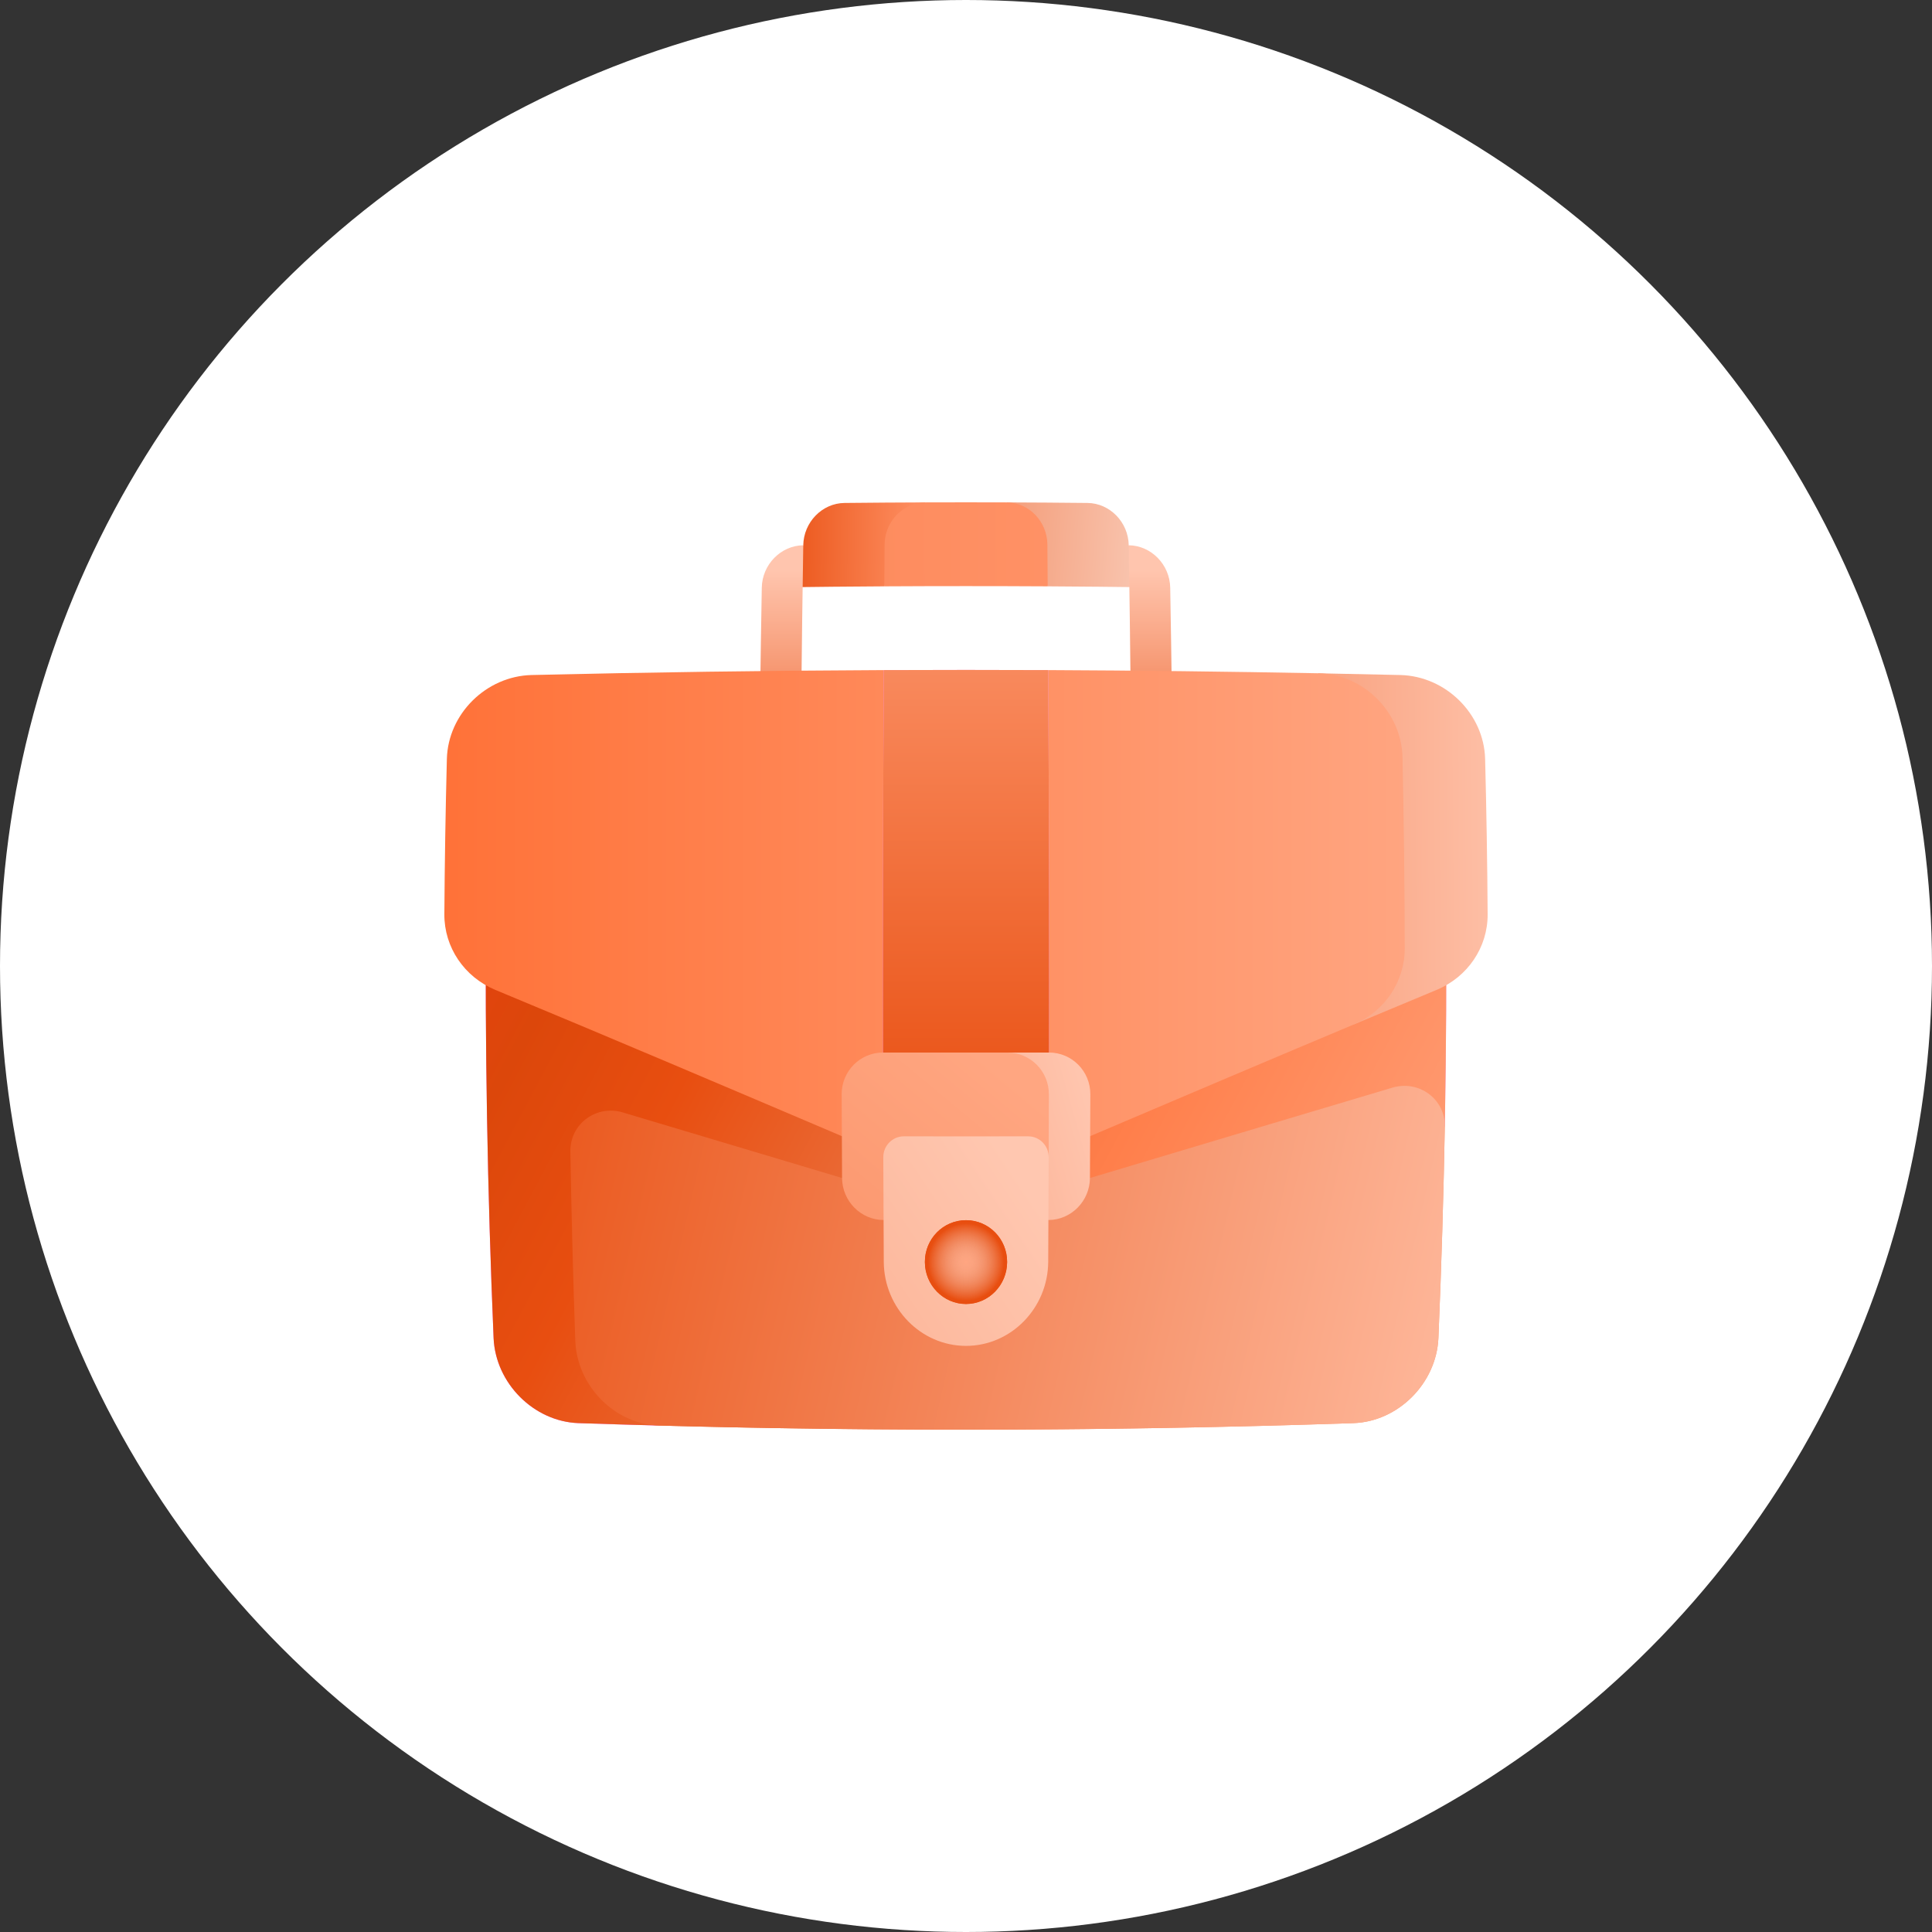
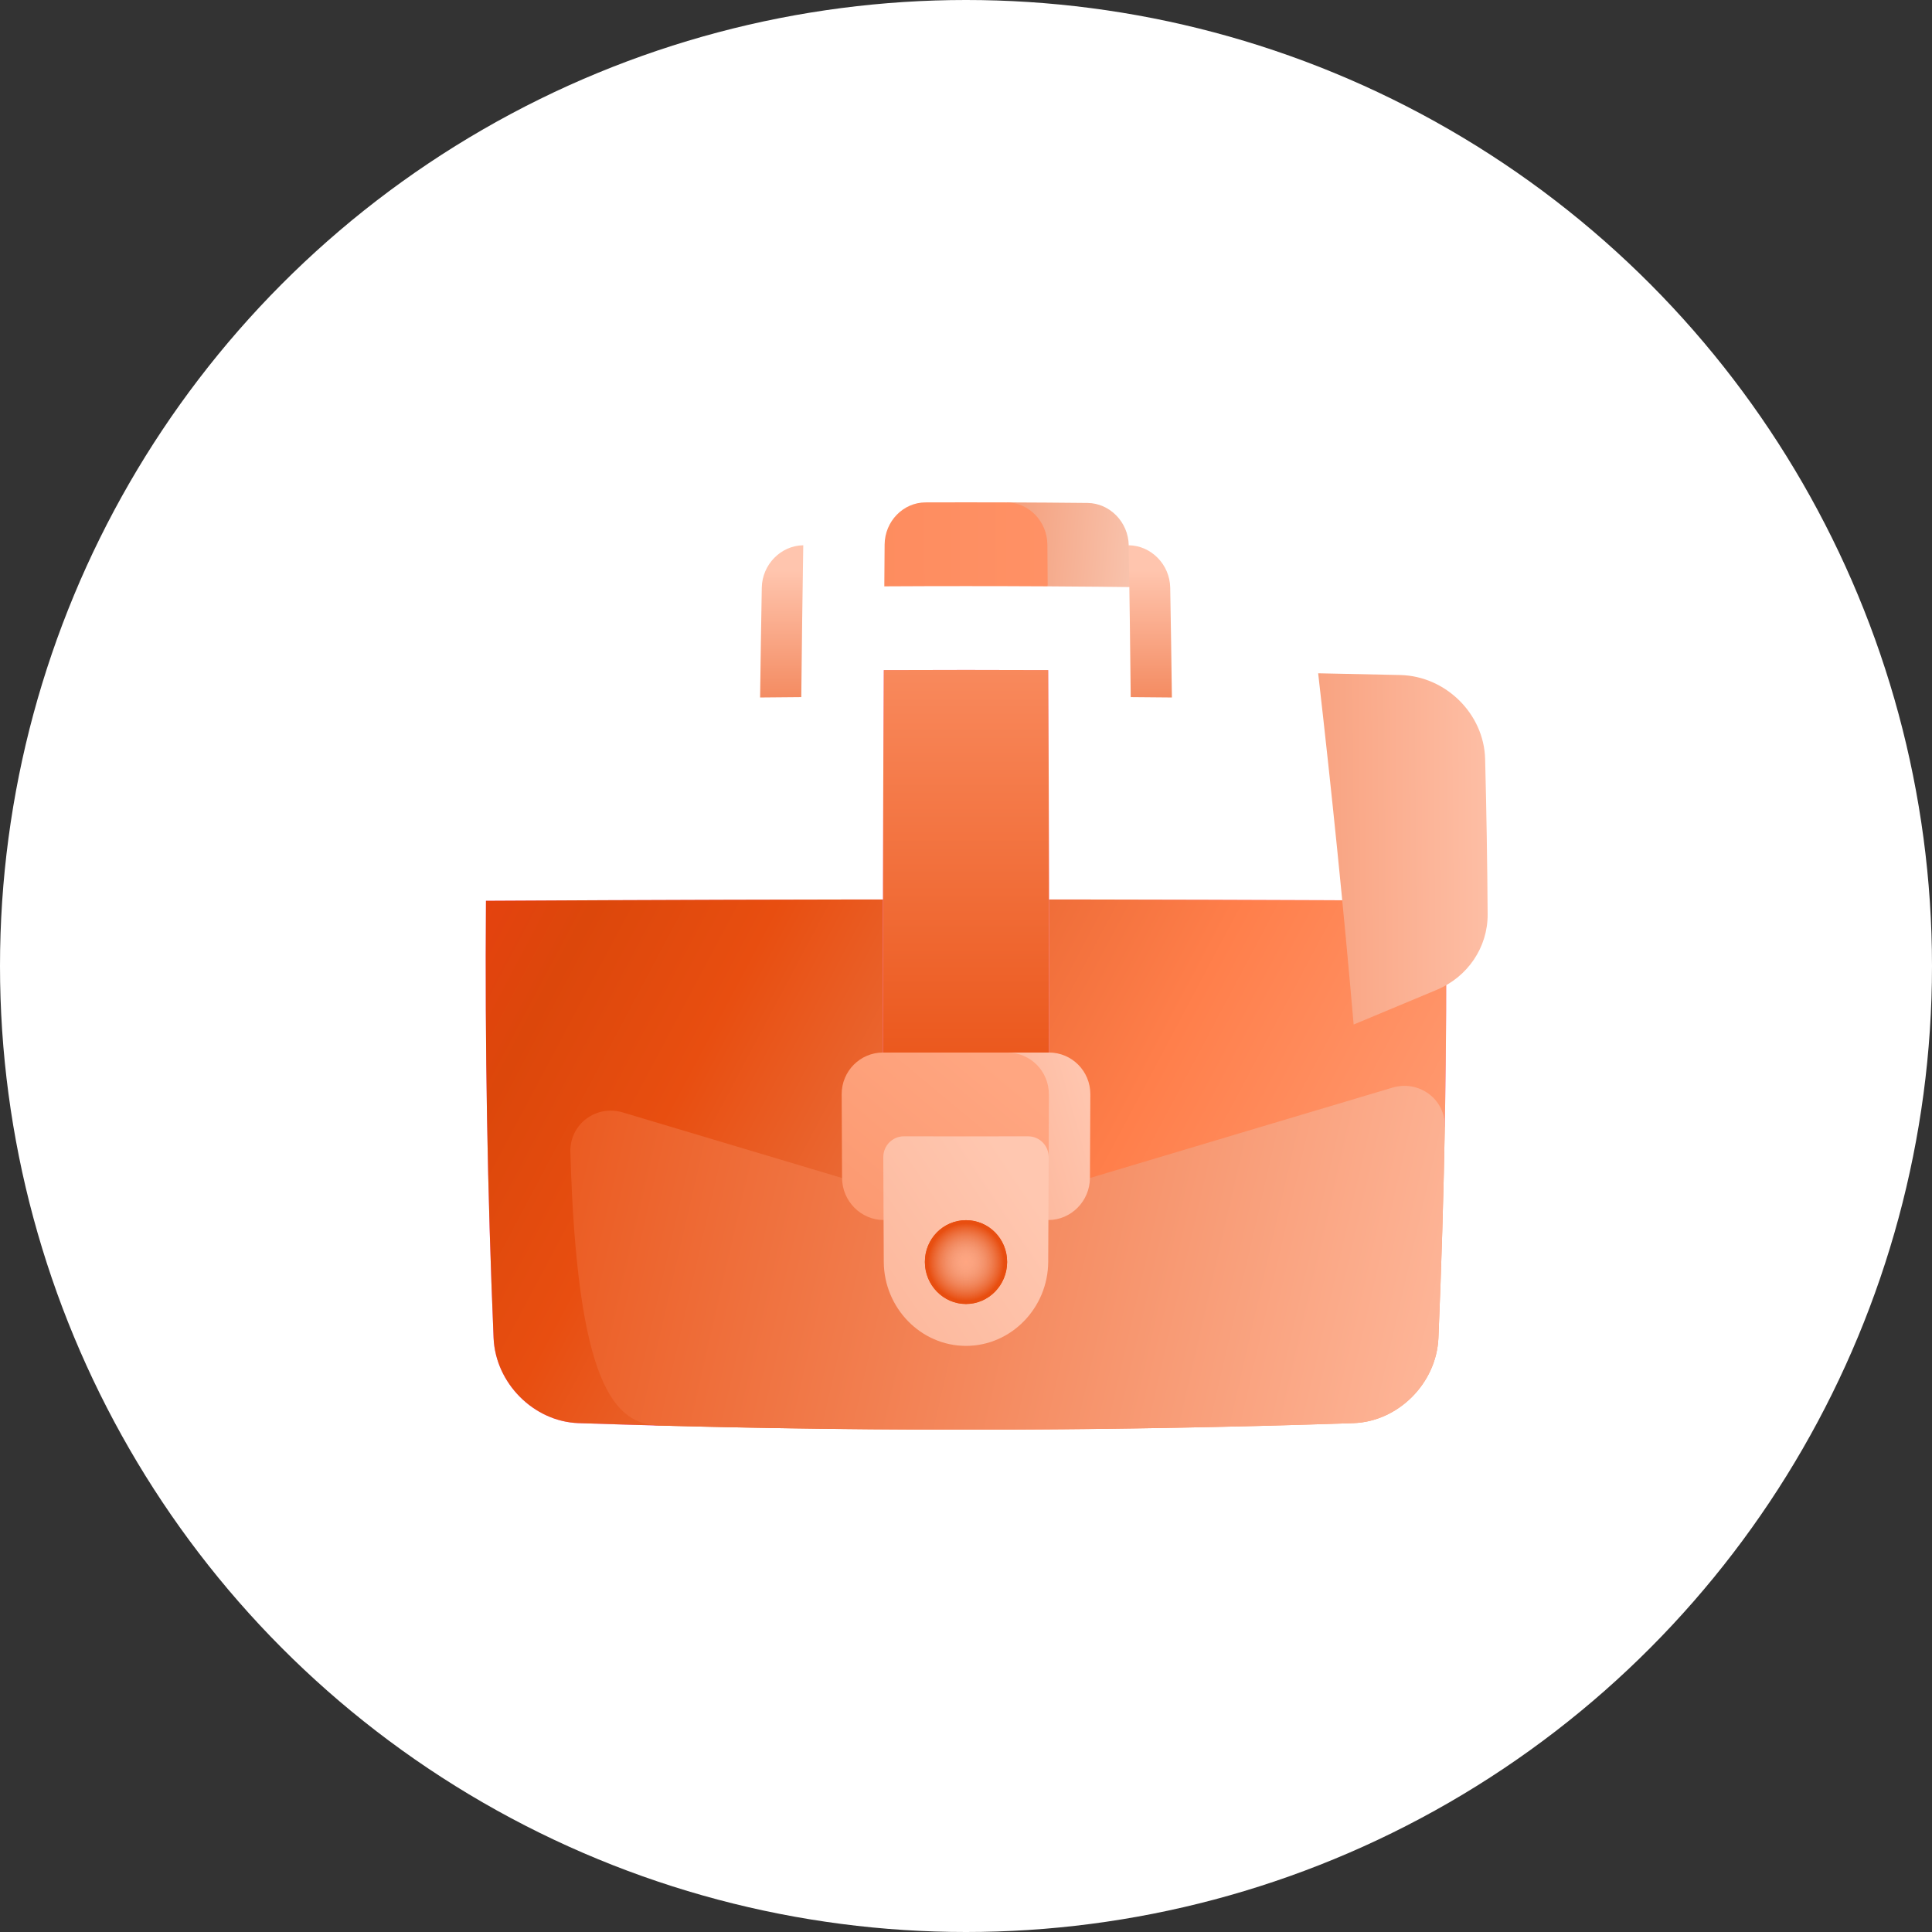
<svg xmlns="http://www.w3.org/2000/svg" width="100" height="100" viewBox="0 0 100 100" fill="none">
  <rect x="0" y="0" width="100" height="100" fill="#333333" stroke="none" />
  <circle cx="50" cy="50" r="50" fill="white" />
-   <path d="M43.71 26.033C42.553 26.046 41.597 27.028 41.577 28.223C41.214 28.948 40.851 29.674 40.487 30.399C42.248 30.376 44.01 30.36 45.772 30.349C46.487 28.901 47.198 27.452 47.903 26.004C46.505 26.009 45.108 26.018 43.71 26.033Z" fill="url(#paint0_linear)" />
  <path d="M58.423 28.223C58.403 27.028 57.447 26.046 56.29 26.033C54.892 26.018 53.495 26.009 52.097 26.004C52.802 27.452 53.513 28.901 54.228 30.349C55.99 30.36 57.752 30.376 59.513 30.399C59.149 29.674 58.786 28.948 58.423 28.223Z" fill="url(#paint1_linear)" />
  <path d="M52.097 26.004C50.699 25.999 49.301 25.999 47.903 26.004C46.746 26.008 45.799 26.985 45.788 28.182C45.779 29.379 45.772 30.349 45.772 30.349C48.591 30.333 51.409 30.333 54.228 30.349C54.223 29.627 54.218 28.904 54.212 28.182C54.201 26.986 53.254 26.008 52.097 26.004Z" fill="url(#paint2_linear)" />
  <path d="M25.153 46.625C25.097 54.169 25.229 61.712 25.548 69.256C25.65 71.599 27.629 73.579 29.941 73.661C31.338 73.708 32.736 73.75 34.134 73.788C47.336 69.019 61.026 63.566 74.784 58.308C74.855 54.413 74.876 50.519 74.847 46.625C58.282 46.53 41.718 46.53 25.153 46.625Z" fill="url(#paint3_linear)" />
  <path d="M25.153 46.625C25.097 54.169 25.229 61.712 25.548 69.256C25.65 71.599 27.629 73.579 29.941 73.661C43.313 74.113 56.686 74.113 70.059 73.661C72.371 73.579 74.35 71.599 74.452 69.256C74.771 61.712 74.903 54.169 74.847 46.625C58.282 46.53 41.718 46.53 25.153 46.625Z" fill="url(#paint4_linear)" />
-   <path d="M72.073 56.296C66.842 57.85 61.618 59.421 56.415 60.973C52.138 60.993 47.862 60.993 43.585 60.973C39.81 59.847 36.023 58.711 32.232 57.578C30.855 57.169 29.497 58.181 29.522 59.605C29.578 62.865 29.663 66.125 29.776 69.385C29.861 71.743 31.822 73.724 34.134 73.788C46.109 74.108 58.084 74.066 70.059 73.661C72.371 73.58 74.35 71.599 74.452 69.257C74.607 65.607 74.717 61.958 74.784 58.308C74.81 56.895 73.45 55.888 72.073 56.296Z" fill="url(#paint5_linear)" />
+   <path d="M72.073 56.296C66.842 57.85 61.618 59.421 56.415 60.973C52.138 60.993 47.862 60.993 43.585 60.973C39.81 59.847 36.023 58.711 32.232 57.578C30.855 57.169 29.497 58.181 29.522 59.605C29.861 71.743 31.822 73.724 34.134 73.788C46.109 74.108 58.084 74.066 70.059 73.661C72.371 73.58 74.35 71.599 74.452 69.257C74.607 65.607 74.717 61.958 74.784 58.308C74.81 56.895 73.45 55.888 72.073 56.296Z" fill="url(#paint5_linear)" />
  <path d="M58.423 28.223C58.465 30.843 58.499 33.463 58.526 36.083C59.236 36.088 59.947 36.095 60.657 36.102C60.633 34.206 60.604 32.309 60.57 30.413C60.548 29.221 59.585 28.238 58.423 28.223V28.223Z" fill="url(#paint6_linear)" />
  <path d="M39.43 30.413C39.396 32.31 39.367 34.206 39.343 36.102C40.053 36.095 40.764 36.088 41.474 36.083C41.501 33.463 41.535 30.843 41.577 28.223C40.415 28.238 39.452 29.221 39.43 30.413Z" fill="url(#paint7_linear)" />
  <path d="M72.484 34.939C71.066 34.906 69.647 34.876 68.228 34.849C68.923 40.922 69.543 46.983 70.064 53.03C71.499 52.428 72.933 51.829 74.367 51.233C75.968 50.568 77.011 49.029 77 47.324C76.983 44.642 76.939 41.961 76.87 39.28C76.808 36.947 74.832 34.998 72.484 34.939V34.939Z" fill="url(#paint8_linear)" />
-   <path d="M72.709 49.087C72.703 45.792 72.665 42.497 72.594 39.202C72.541 36.85 70.576 34.896 68.229 34.848C63.571 34.76 58.913 34.705 54.256 34.684C52.845 36.123 51.425 37.566 50 39.012C48.575 37.566 47.155 36.123 45.744 34.684C39.668 34.711 33.592 34.796 27.516 34.939C25.168 34.997 23.192 36.947 23.13 39.28C23.061 41.961 23.017 44.643 23 47.324C22.989 49.029 24.032 50.568 25.633 51.234C31.613 53.716 37.608 56.268 43.574 58.807C47.858 58.824 52.142 58.824 56.426 58.807C60.962 56.877 65.514 54.939 70.064 53.03C71.665 52.356 72.713 50.804 72.709 49.087V49.087Z" fill="url(#paint9_linear)" />
  <path d="M45.744 34.684C45.704 42.005 45.692 49.326 45.71 56.647C48.57 56.652 51.43 56.652 54.291 56.647C54.308 49.326 54.297 42.005 54.256 34.684C51.419 34.672 48.581 34.672 45.744 34.684V34.684Z" fill="url(#paint10_linear)" />
  <path d="M45.744 34.684C45.704 42.005 45.692 49.326 45.71 56.647C48.57 56.652 51.43 56.652 54.291 56.647C54.308 49.326 54.297 42.005 54.256 34.684C51.419 34.672 48.581 34.672 45.744 34.684V34.684Z" fill="url(#paint11_linear)" />
  <path d="M54.295 54.479C52.864 54.481 51.432 54.482 50 54.482C50 57.373 50 60.265 50 63.157C51.422 63.157 52.845 63.154 54.267 63.148C55.445 63.144 56.407 62.168 56.415 60.973C56.423 59.529 56.431 58.085 56.436 56.641C56.44 55.445 55.481 54.478 54.295 54.479Z" fill="url(#paint12_linear)" />
  <path d="M54.281 59.898C54.285 58.814 54.288 57.73 54.29 56.646C54.294 55.449 53.334 54.481 52.148 54.481C50 54.483 47.853 54.482 45.705 54.479C44.519 54.478 43.56 55.445 43.565 56.641C43.57 58.085 43.577 59.529 43.585 60.973C43.593 62.168 44.555 63.144 45.733 63.148C48.573 62.076 51.423 60.989 54.281 59.898V59.898Z" fill="url(#paint13_linear)" />
  <path d="M53.213 58.816C51.071 58.82 48.929 58.82 46.787 58.816C46.195 58.815 45.717 59.299 45.719 59.898C45.726 61.704 45.734 63.51 45.744 65.316C45.76 67.709 47.668 69.662 50 69.663C52.332 69.662 54.239 67.709 54.255 65.316C54.266 63.51 54.274 61.704 54.28 59.898C54.283 59.299 53.805 58.815 53.213 58.816Z" fill="url(#paint14_linear)" />
  <path d="M52.128 65.323C52.124 66.52 51.171 67.494 50 67.494C48.829 67.494 47.876 66.52 47.872 65.323C47.868 64.125 48.821 63.157 50 63.157C51.179 63.157 52.132 64.125 52.128 65.323Z" fill="url(#paint15_radial)" />
  <path d="M52.128 65.323C52.124 66.52 51.171 67.494 50 67.494C48.829 67.494 47.876 66.52 47.872 65.323C47.868 64.125 48.821 63.157 50 63.157C51.179 63.157 52.132 64.125 52.128 65.323Z" fill="url(#paint16_radial)" />
  <defs>
    <linearGradient id="paint0_linear" x1="36.564" y1="30.881" x2="47.853" y2="31.045" gradientUnits="userSpaceOnUse">
      <stop stop-color="#C63F08" />
      <stop offset="0.05" stop-color="#E84010" />
      <stop offset="0.118" stop-color="#DC470B" />
      <stop offset="0.197" stop-color="#E84E10" />
      <stop offset="0.288" stop-color="#E84E10" />
      <stop offset="1" stop-color="#FF9165" />
    </linearGradient>
    <linearGradient id="paint1_linear" x1="36.871" y1="36.069" x2="66.06" y2="38.384" gradientUnits="userSpaceOnUse">
      <stop stop-color="#E84E10" />
      <stop offset="1" stop-color="#FFF0E9" />
    </linearGradient>
    <linearGradient id="paint2_linear" x1="-101.629" y1="68.043" x2="54.524" y2="66.869" gradientUnits="userSpaceOnUse">
      <stop stop-color="#C63F08" />
      <stop offset="0.05" stop-color="#E84010" />
      <stop offset="0.118" stop-color="#DC470B" />
      <stop offset="0.197" stop-color="#E84E10" />
      <stop offset="0.217" stop-color="#E84E10" />
      <stop offset="1" stop-color="#FF9165" />
    </linearGradient>
    <linearGradient id="paint3_linear" x1="90.903" y1="106.75" x2="119.256" y2="11.4" gradientUnits="userSpaceOnUse">
      <stop stop-color="#FC54FF" />
      <stop offset="1" stop-color="white" />
    </linearGradient>
    <linearGradient id="paint4_linear" x1="-4.434" y1="86.558" x2="88.712" y2="136.017" gradientUnits="userSpaceOnUse">
      <stop stop-color="#C63F08" />
      <stop offset="0.05" stop-color="#E84010" />
      <stop offset="0.118" stop-color="#DC470B" />
      <stop offset="0.197" stop-color="#E84E10" />
      <stop offset="0.288" stop-color="#EA6833" />
      <stop offset="0.401" stop-color="#FF7F4B" />
      <stop offset="0.56" stop-color="#FF9D75" />
      <stop offset="1" stop-color="#FF9165" />
    </linearGradient>
    <linearGradient id="paint5_linear" x1="18.951" y1="74.443" x2="74.512" y2="87.251" gradientUnits="userSpaceOnUse">
      <stop stop-color="#E84E10" />
      <stop offset="1" stop-color="#FFBDA2" />
    </linearGradient>
    <linearGradient id="paint6_linear" x1="50.781" y1="43.101" x2="50.781" y2="29.537" gradientUnits="userSpaceOnUse">
      <stop stop-color="#E84E10" />
      <stop offset="1" stop-color="#FFC5AE" />
    </linearGradient>
    <linearGradient id="paint7_linear" x1="31.7" y1="43.102" x2="31.7" y2="29.537" gradientUnits="userSpaceOnUse">
      <stop stop-color="#E84E10" />
      <stop offset="1" stop-color="#FFC5AE" />
    </linearGradient>
    <linearGradient id="paint8_linear" x1="41.263" y1="81.674" x2="79.533" y2="81.368" gradientUnits="userSpaceOnUse">
      <stop stop-color="#E84E10" />
      <stop offset="1" stop-color="#FFC5AE" />
    </linearGradient>
    <linearGradient id="paint9_linear" x1="-15.988" y1="64.564" x2="81.069" y2="64.564" gradientUnits="userSpaceOnUse">
      <stop stop-color="#FF4A00" />
      <stop offset="1" stop-color="#FFAD8C" />
    </linearGradient>
    <linearGradient id="paint10_linear" x1="40.298" y1="133.444" x2="99.881" y2="124.243" gradientUnits="userSpaceOnUse">
      <stop stop-color="#FC54FF" />
      <stop offset="0.983" stop-color="white" />
    </linearGradient>
    <linearGradient id="paint11_linear" x1="56.545" y1="58.805" x2="56.545" y2="25.345" gradientUnits="userSpaceOnUse">
      <stop stop-color="#E84E10" />
      <stop offset="1" stop-color="#FFA07A" />
    </linearGradient>
    <linearGradient id="paint12_linear" x1="28.277" y1="99.038" x2="65.183" y2="88.596" gradientUnits="userSpaceOnUse">
      <stop stop-color="#E84E10" />
      <stop offset="1" stop-color="#FFC5AE" />
    </linearGradient>
    <linearGradient id="paint13_linear" x1="23.366" y1="127.287" x2="70.301" y2="70.794" gradientUnits="userSpaceOnUse">
      <stop stop-color="#E84E10" />
      <stop offset="1" stop-color="#FFA681" />
    </linearGradient>
    <linearGradient id="paint14_linear" x1="20.088" y1="155.425" x2="86.325" y2="111.284" gradientUnits="userSpaceOnUse">
      <stop stop-color="#E84E10" />
      <stop offset="1" stop-color="#FFC7B0" />
    </linearGradient>
    <radialGradient id="paint15_radial" cx="0" cy="0" r="1" gradientUnits="userSpaceOnUse" gradientTransform="translate(50 65.325) scale(1.968 2.006)">
      <stop stop-color="#FFA47F" />
      <stop offset="1" stop-color="#E84E10" />
    </radialGradient>
    <radialGradient id="paint16_radial" cx="0" cy="0" r="1" gradientUnits="userSpaceOnUse" gradientTransform="translate(50 65.325) scale(1.968 2.006)">
      <stop stop-color="white" stop-opacity="0.01" />
      <stop offset="1" stop-color="#E84E10" />
    </radialGradient>
  </defs>
</svg>